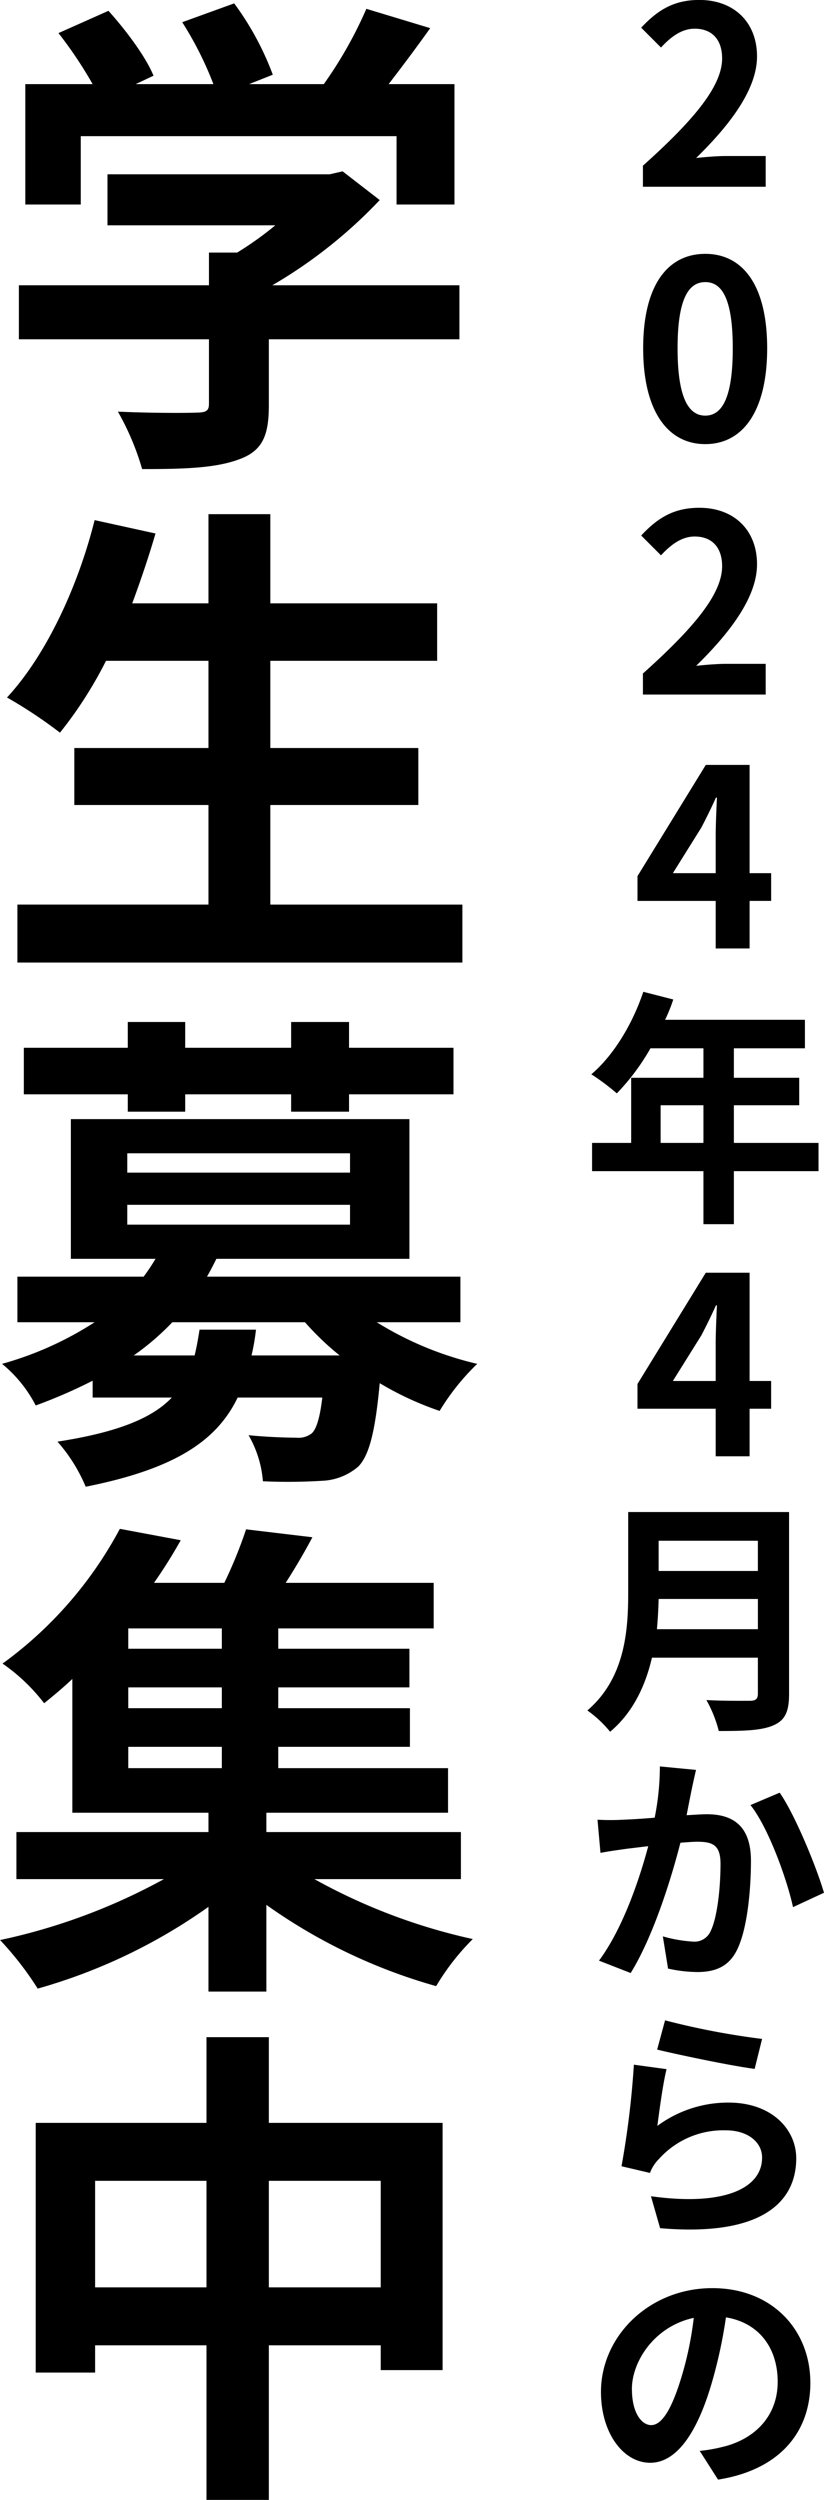
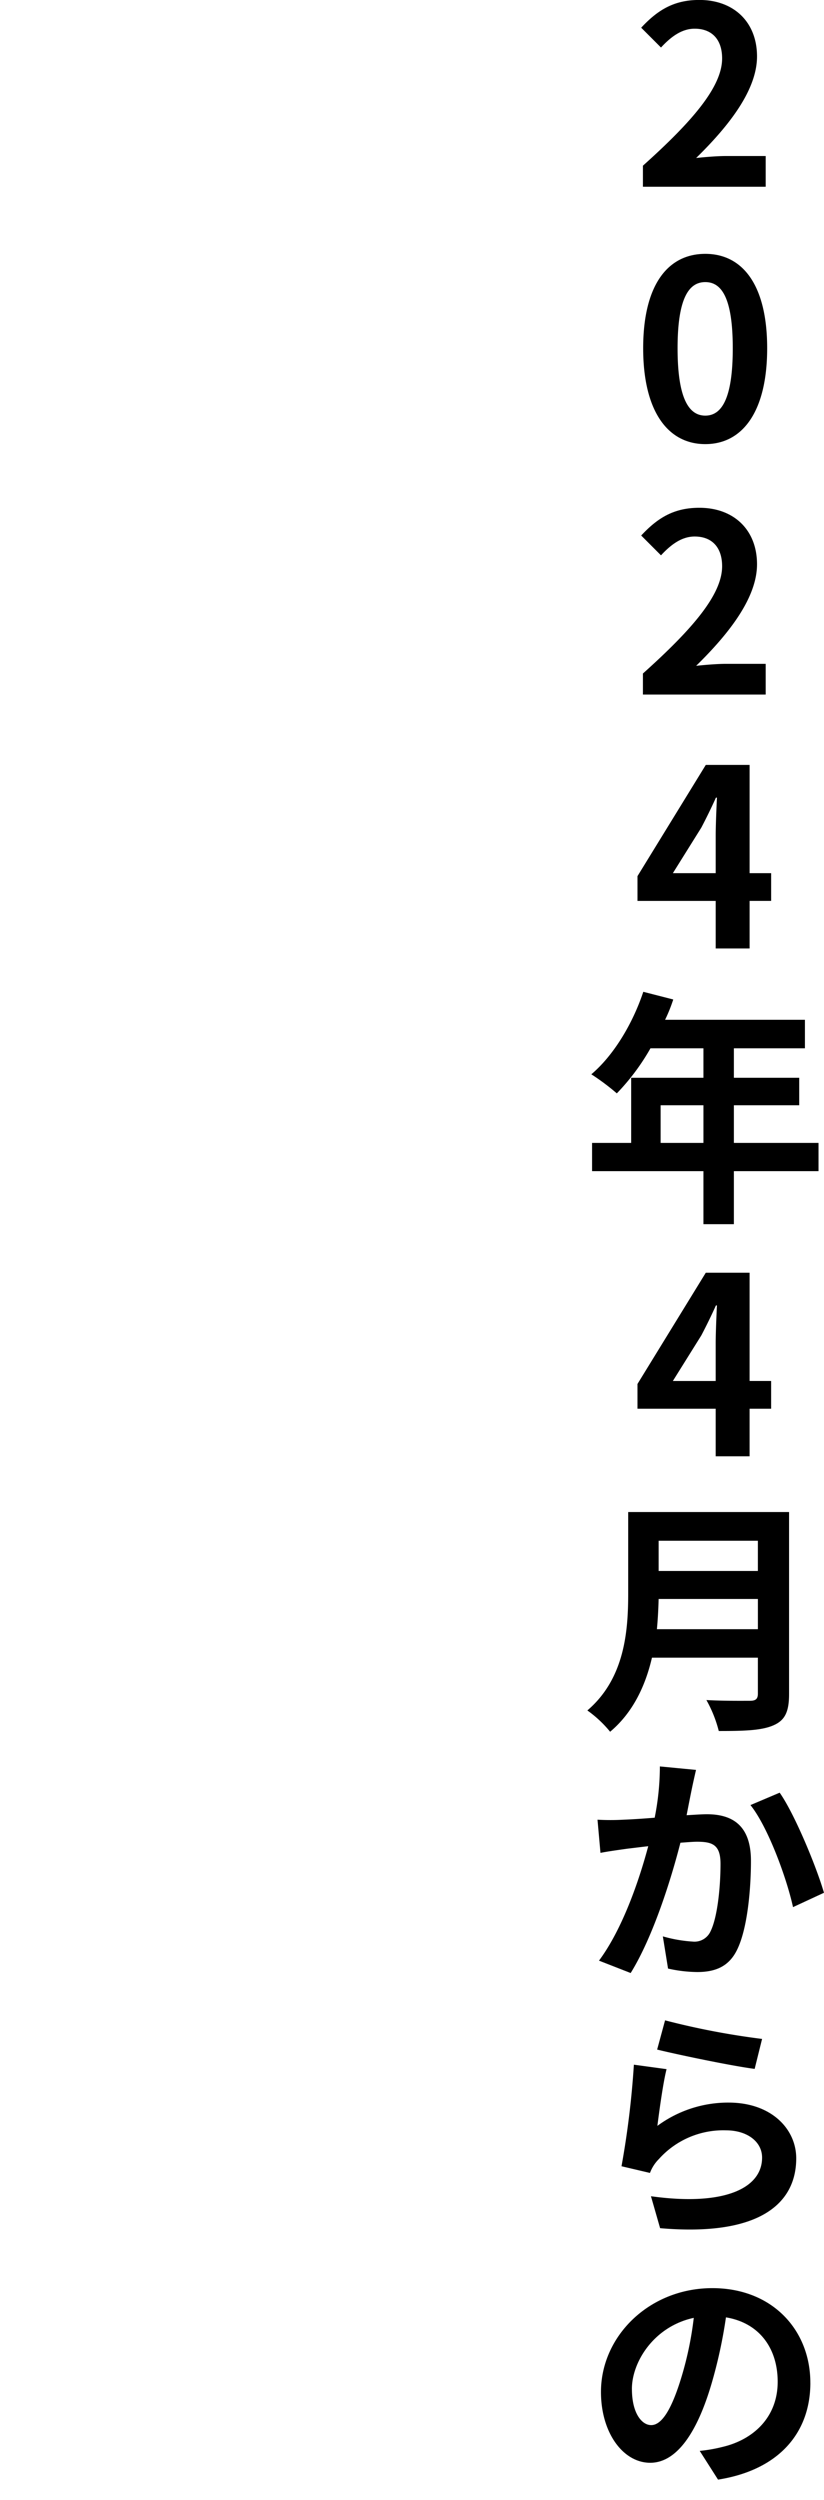
<svg xmlns="http://www.w3.org/2000/svg" id="mv-schedule-v3.svg" viewBox="0 0 166.469 504.593">
  <defs>
    <style>
      .cls-1 {
        fill-rule: evenodd;
      }
    </style>
  </defs>
-   <path id="学生募集中" class="cls-1" d="M181.934,116.2h63.805V130h11.7v-24.3h-13.3c2.7-3.5,5.7-7.5,8.4-11.3l-12.9-3.9a83.587,83.587,0,0,1-8.6,15.2h-15.1l4.8-1.9a58.654,58.654,0,0,0-7.8-14.4l-10.5,3.8a69.734,69.734,0,0,1,6.3,12.5h-15.7l3.6-1.7c-1.6-3.9-5.6-9.2-9.1-13.1l-10.1,4.5a84.149,84.149,0,0,1,6.9,10.3h-13.6V130h11.2V116.2Zm76.506,30.1h-37.8a96.837,96.837,0,0,0,21.7-17.2l-7.5-5.8-2.6.6h-44.9v10.3h33.9a67.658,67.658,0,0,1-7.7,5.5h-5.7v6.6h-38.4v10.9h38.4v13c0,1.4-.5,1.8-2.6,1.8-2,.1-9.4.1-15.8-0.2a53.116,53.116,0,0,1,4.9,11.6c8.5,0,14.7-.2,19.4-1.9,4.9-1.7,6.2-4.8,6.2-11V157.2h38.5V146.3Zm-38.2,125V251.2h29.9V239.7h-29.9V222.1h33.7V210.5h-33.7v-18h-12.5v18h-15.4c1.7-4.6,3.3-9.3,4.7-14.1l-12.3-2.7c-3.4,13.6-9.9,27.4-17.7,35.8a94.448,94.448,0,0,1,10.7,7.1,82.441,82.441,0,0,0,9.3-14.5h20.7v17.6h-27.1v11.5h27.1v20.1h-38.6V283H259.04V271.3h-38.8Zm-28.8,41.8h11.6v-3.5h21.4v3.5h11.7v-3.5h21.1v-9.4h-21.1v-5.2h-11.7v5.2h-21.4v-5.2h-11.6v5.2h-21v9.4h21v3.5Zm14.5,44c-0.3,1.9-.6,3.6-1,5.2h-12.3a51.647,51.647,0,0,0,7.8-6.7h26.8a55.75,55.75,0,0,0,7,6.7h-17.8a43.193,43.193,0,0,0,.9-5.2h-11.4Zm-14.6-25.2h45v4h-45v-4Zm0-10.4h45v3.9h-45v-3.9Zm67.3,34.1v-9.2h-51.2c0.7-1.2,1.3-2.4,1.9-3.6h39V314.6h-68.4v28.2h17.1a37.515,37.515,0,0,1-2.4,3.6h-25.5v9.2h15.6a68,68,0,0,1-18.7,8.4,26.514,26.514,0,0,1,6.8,8.4,101.875,101.875,0,0,0,11.5-5v3.4h16c-3.9,4.1-10.8,7-23.1,8.9a33.2,33.2,0,0,1,5.7,9.1c18.1-3.6,26.5-9.3,30.7-18h17.1c-0.5,4.2-1.2,6.3-2.1,7.2a4.381,4.381,0,0,1-3.2.9c-1.7,0-5.6-.1-9.6-0.5a22,22,0,0,1,2.9,9.3,112.7,112.7,0,0,0,12-.1,11.871,11.871,0,0,0,7.3-2.9c2.2-2.3,3.4-7.1,4.3-16.8a63.065,63.065,0,0,0,12.1,5.6,46.694,46.694,0,0,1,7.6-9.5,67.286,67.286,0,0,1-20.3-8.4h16.9Zm-67.1,85.7h18.9v4.3h-18.9v-4.3Zm18.9-19.8h-18.9v-4.1h18.9v4.1Zm0,12h-18.9v-4.2h18.9v4.2Zm48.3,34.5v-9.5h-39.3v-3.9h36.7v-9h-34.3v-4.3h26.6v-7.8h-26.6v-4.2h26.5v-7.8h-26.5v-4.1h31.4v-9.2h-29.9c1.8-2.8,3.7-6,5.4-9.2l-13.4-1.6a91.035,91.035,0,0,1-4.4,10.8h-14.2a101.363,101.363,0,0,0,5.4-8.6l-12.3-2.3a80.346,80.346,0,0,1-23.7,27.2,37.39,37.39,0,0,1,8.4,8c2-1.6,3.9-3.2,5.7-4.9v27h27.5v3.9h-38.8V468h29.8a121.046,121.046,0,0,1-33.1,12.3,64.376,64.376,0,0,1,7.6,9.8,112.01,112.01,0,0,0,34.5-16.5v17.1h11.7V473.2a110.7,110.7,0,0,0,34.3,16.4,47.713,47.713,0,0,1,7.4-9.5,117.855,117.855,0,0,1-32-12.1h29.6Zm-38.8,82.4v-21.5h22.6v21.5h-22.6Zm-35.1,0v-21.5h22.5v21.5h-22.5Zm35.1-33.2v-17.3h-12.6v17.3h-34.5v50.4h12v-5.5h22.5v31.2h12.6V562.1h22.6v5h12.5v-49.9h-35.1Z" transform="translate(-165.625 -88.719)" />
  <path id="_2024年4月からの" data-name="2024年4月からの" class="cls-1" d="M295.513,126.41h24.8v-6.2h-8c-1.75,0-4.2.2-6.05,0.4,6.75-6.6,12.3-13.8,12.3-20.5,0-6.9-4.65-11.4-11.65-11.4-5.051,0-8.351,1.95-11.751,5.6l4,4c1.9-2.05,4.1-3.8,6.8-3.8,3.55,0,5.55,2.25,5.55,6,0,5.7-5.95,12.651-16,21.651v4.251Zm12.6,51.95c7.55,0,12.5-6.6,12.5-19.351s-4.95-19.052-12.5-19.052-12.551,6.251-12.551,19.052C295.563,171.759,300.563,178.36,308.114,178.36Zm0-5.751c-3.2,0-5.6-3.2-5.6-13.6,0-10.351,2.4-13.351,5.6-13.351s5.55,3,5.55,13.351C313.664,169.409,311.314,172.609,308.114,172.609Zm-12.6,56.3h24.8v-6.2h-8c-1.75,0-4.2.2-6.05,0.4,6.75-6.6,12.3-13.8,12.3-20.5,0-6.9-4.65-11.4-11.65-11.4-5.051,0-8.351,1.951-11.751,5.6l4,4c1.9-2.05,4.1-3.8,6.8-3.8,3.55,0,5.55,2.25,5.55,6,0,5.7-5.95,12.651-16,21.651v4.251Zm6.05,36.049,5.751-9.2c1.05-2,2.05-4.05,2.95-6.05h0.2c-0.1,2.2-.25,5.55-0.25,7.7v7.551h-8.651Zm8.651,15.2h6.85v-9.6h4.351v-5.6h-4.351V243.107h-8.85l-13.8,22.452v5h15.8v9.6Zm-11.126,39.249v-7.6h8.651v7.6h-8.651Zm31.9,0h-17.1v-7.6h13.2v-5.551h-13.2v-5.95H328.24v-5.751H299.989a31.921,31.921,0,0,0,1.65-4.1l-6.051-1.55c-2.15,6.451-6,12.851-10.5,16.651a46.017,46.017,0,0,1,5.15,3.85,44.934,44.934,0,0,0,6.8-9.1h10.7v5.95h-14.6v13.151h-7.9v5.7h22.5v10.7h6.15v-10.7h17.1v-5.7Zm-29.427,48.05,5.751-9.2c1.05-2,2.05-4.05,2.95-6.05h0.2c-0.1,2.2-.25,5.55-0.25,7.7v7.551h-8.651Zm8.651,15.2h6.85v-9.6h4.351v-5.6h-4.351V345.607h-8.85l-13.8,22.452v5h15.8v9.6Zm-11.876,34.9c0.2-2.1.3-4.2,0.35-6.1H318.74v6.1h-20.4Zm20.4-17.851v6.1H298.688v-6.1H318.74Zm6.3-5.8h-32.5v16.451c0,7.6-.7,17.151-8.25,23.6a23.483,23.483,0,0,1,4.6,4.3c4.65-3.9,7.15-9.35,8.45-14.951h21.4v7.251c0,1.05-.4,1.45-1.6,1.45-1.1,0-5.3.05-8.8-.15a25.524,25.524,0,0,1,2.5,6.25c5.151,0,8.651-.1,11.051-1.15,2.3-1,3.15-2.7,3.15-6.3V393.907Zm-18.8,52.05-7.3-.7a52.992,52.992,0,0,1-1.05,10.35c-2.45.2-4.8,0.35-6.3,0.4a45.975,45.975,0,0,1-5.25,0l0.6,6.7c1.45-.3,4.05-0.65,5.45-0.85,0.9-.1,2.45-0.3,4.2-0.5-1.8,6.75-5.15,16.651-9.95,23.1l6.4,2.5c4.5-7.25,8.151-18.851,10.051-26.3,1.4-.1,2.55-0.2,3.35-0.2,3.1,0,4.75.6,4.75,4.451,0,4.9-.65,10.85-2,13.6a3.564,3.564,0,0,1-3.65,2.1,28.1,28.1,0,0,1-6-1.05l1.05,6.5a28.033,28.033,0,0,0,5.9.7c3.65,0,6.4-1.1,8.05-4.5,2.1-4.25,2.8-12.251,2.8-17.951,0-7.1-3.7-9.4-8.9-9.4-1,0-2.45.1-4.1,0.2,0.35-1.8.7-3.6,1-5.05C305.589,448.807,305.939,447.257,306.239,445.957Zm16.9,4.6-5.9,2.5c3.5,4.35,7.3,14.651,8.6,20.6l6.251-2.9C330.59,465.558,326.14,454.807,323.14,450.557Zm-23.151,45.95-1.6,5.9c3.851,0.95,14.751,3.25,19.7,3.9l1.5-6.05A153.135,153.135,0,0,1,299.989,496.507Zm0.3,9.85-6.6-.9a178.331,178.331,0,0,1-2.5,20.5l5.75,1.35a7.77,7.77,0,0,1,1.8-2.8,17.459,17.459,0,0,1,13.551-5.8c4.3,0,7.3,2.3,7.3,5.5,0,6.251-7.751,9.851-22.452,7.8l1.85,6.45c20.352,1.75,27.5-5.15,27.5-14.1,0-5.9-5-11.25-13.651-11.25a24.077,24.077,0,0,0-14.4,4.7C298.788,515.008,299.589,509.057,300.289,506.357Zm29.051,63.3c0-10.651-7.7-19.1-19.8-19.1-12.7,0-22.5,9.65-22.5,20.951,0,8.3,4.5,14.3,9.95,14.3,5.351,0,9.5-6.1,12.4-16a97.63,97.63,0,0,0,2.9-13.351c6.7,1.1,10.451,6.2,10.451,13,0,7.2-4.95,11.7-11.151,13.151a31,31,0,0,1-4.6.8l3.7,5.8C323.04,587.259,329.34,579.708,329.34,569.658Zm-36.052,1.25c0-5.4,4.4-12.6,12.5-14.351a68.908,68.908,0,0,1-2.5,12c-2,6.6-4,9.65-6.1,9.65C295.288,578.208,293.288,575.808,293.288,570.908Z" transform="translate(-165.625 -88.719)" />
</svg>